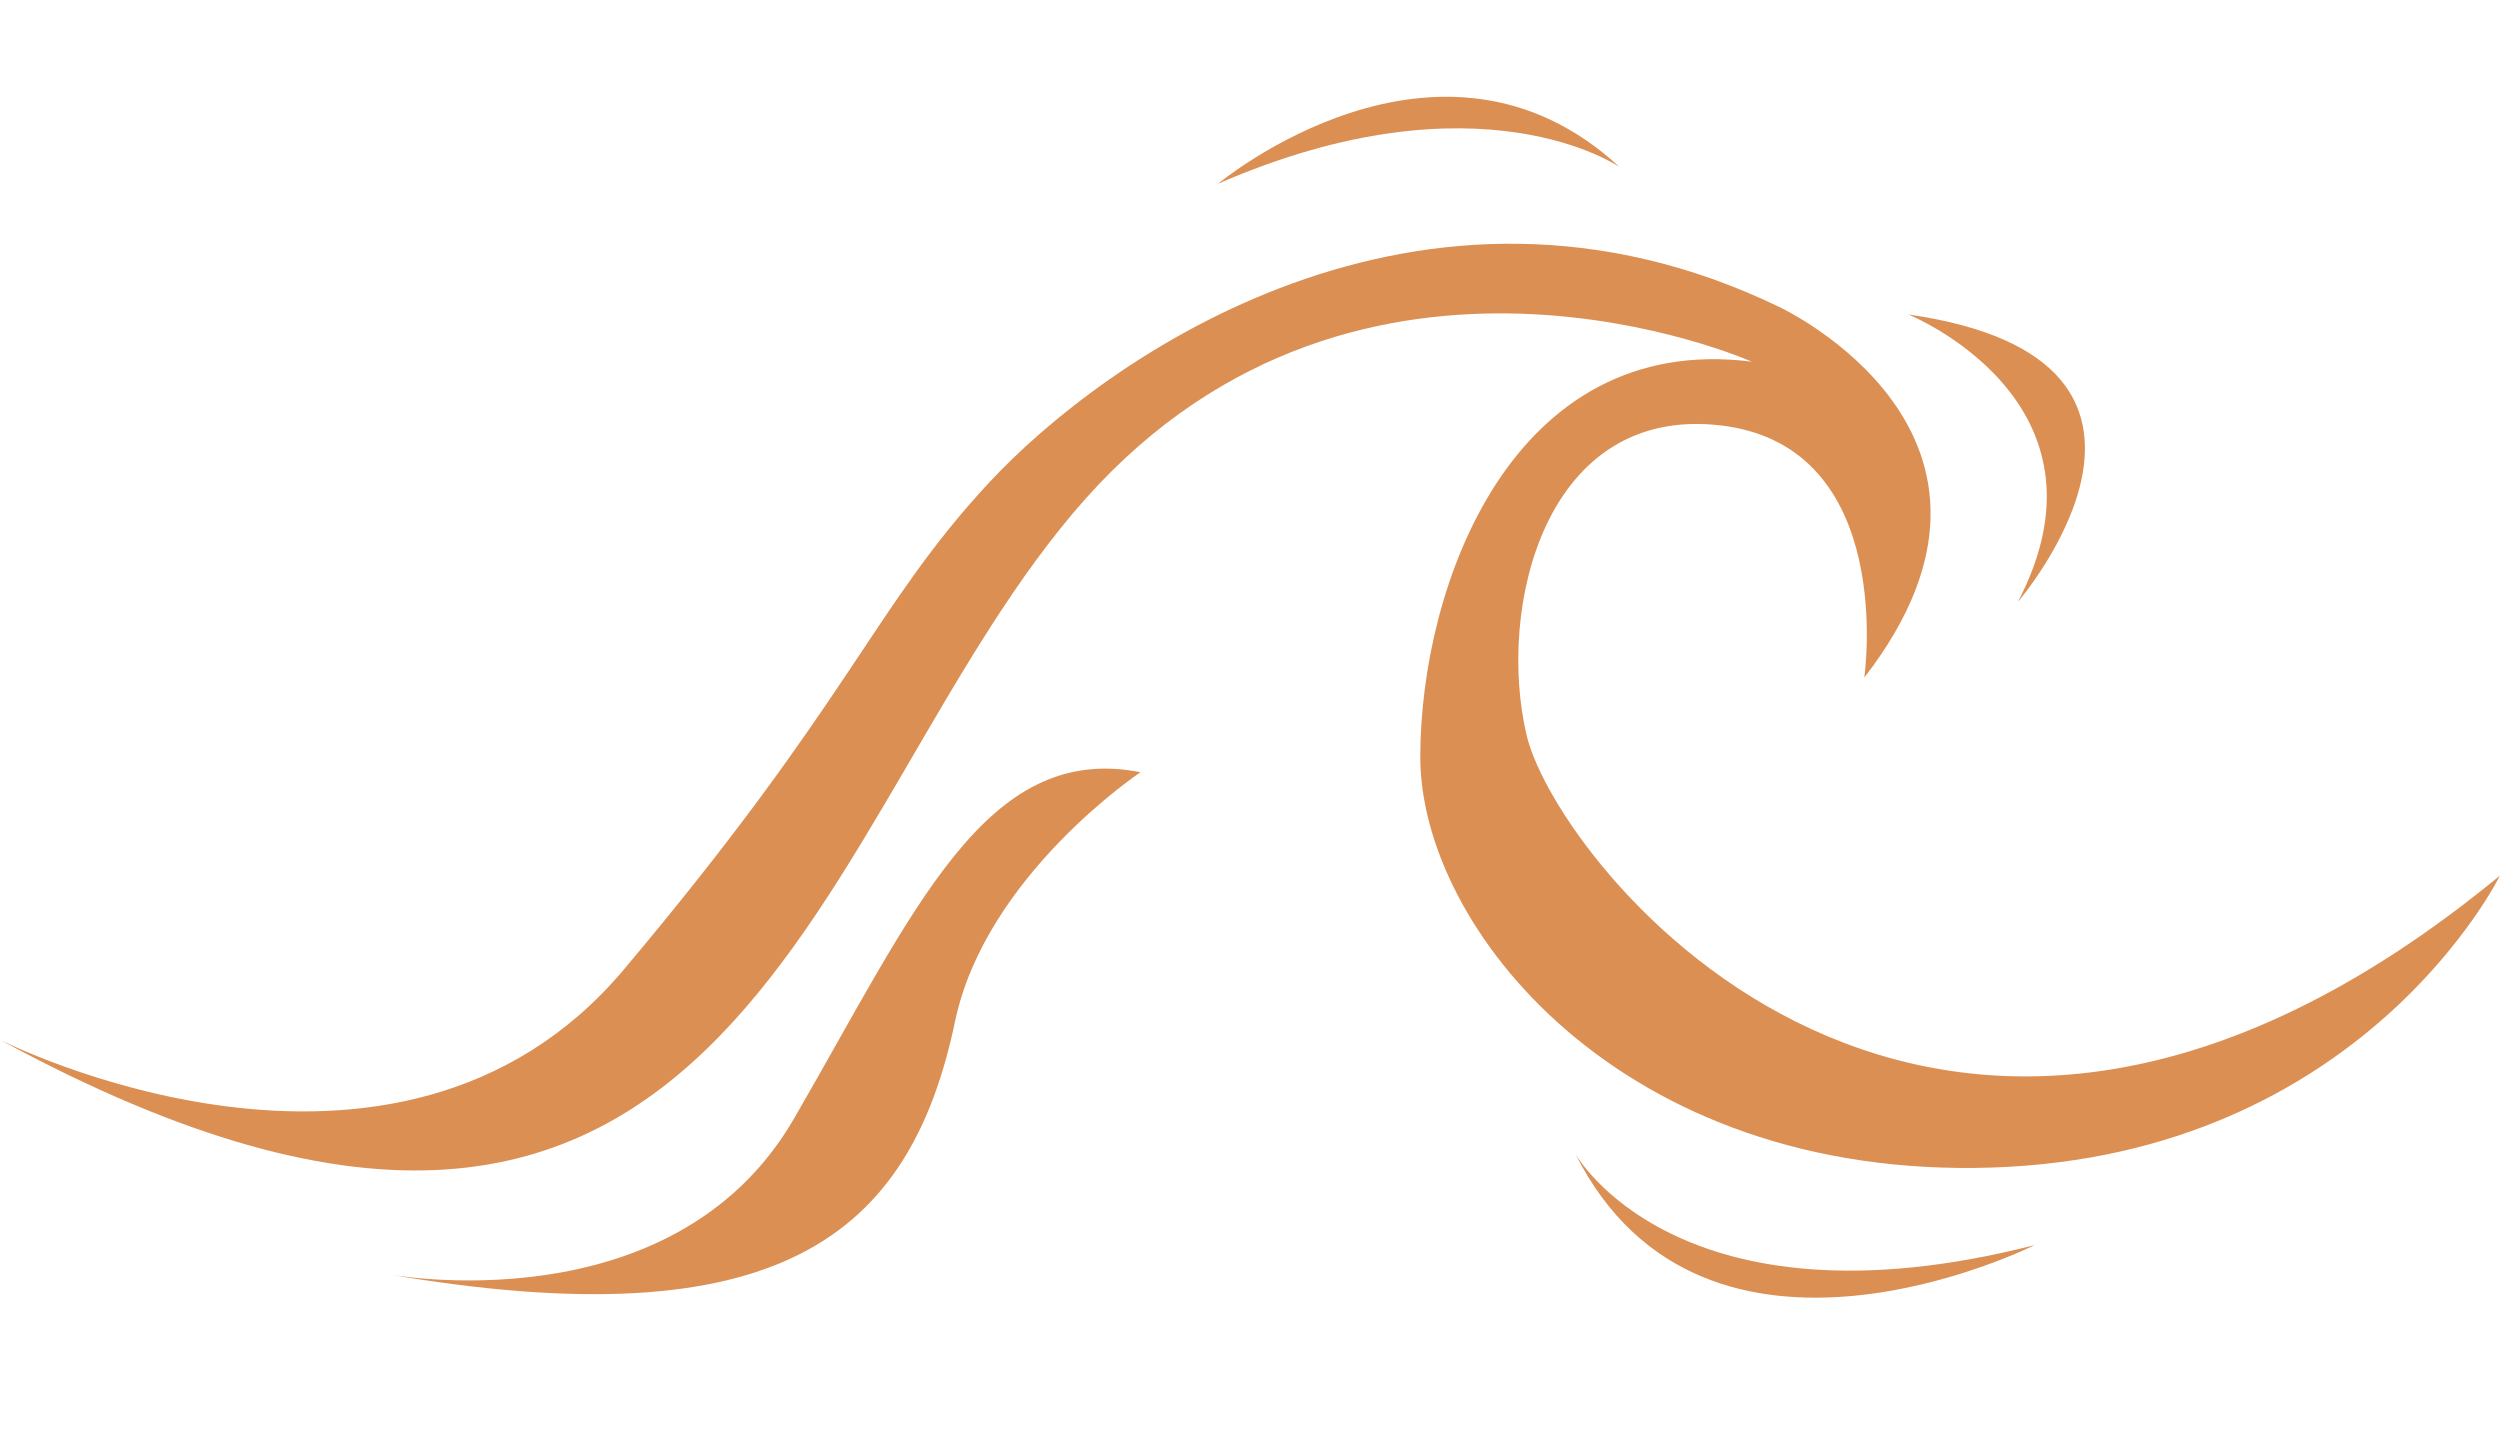
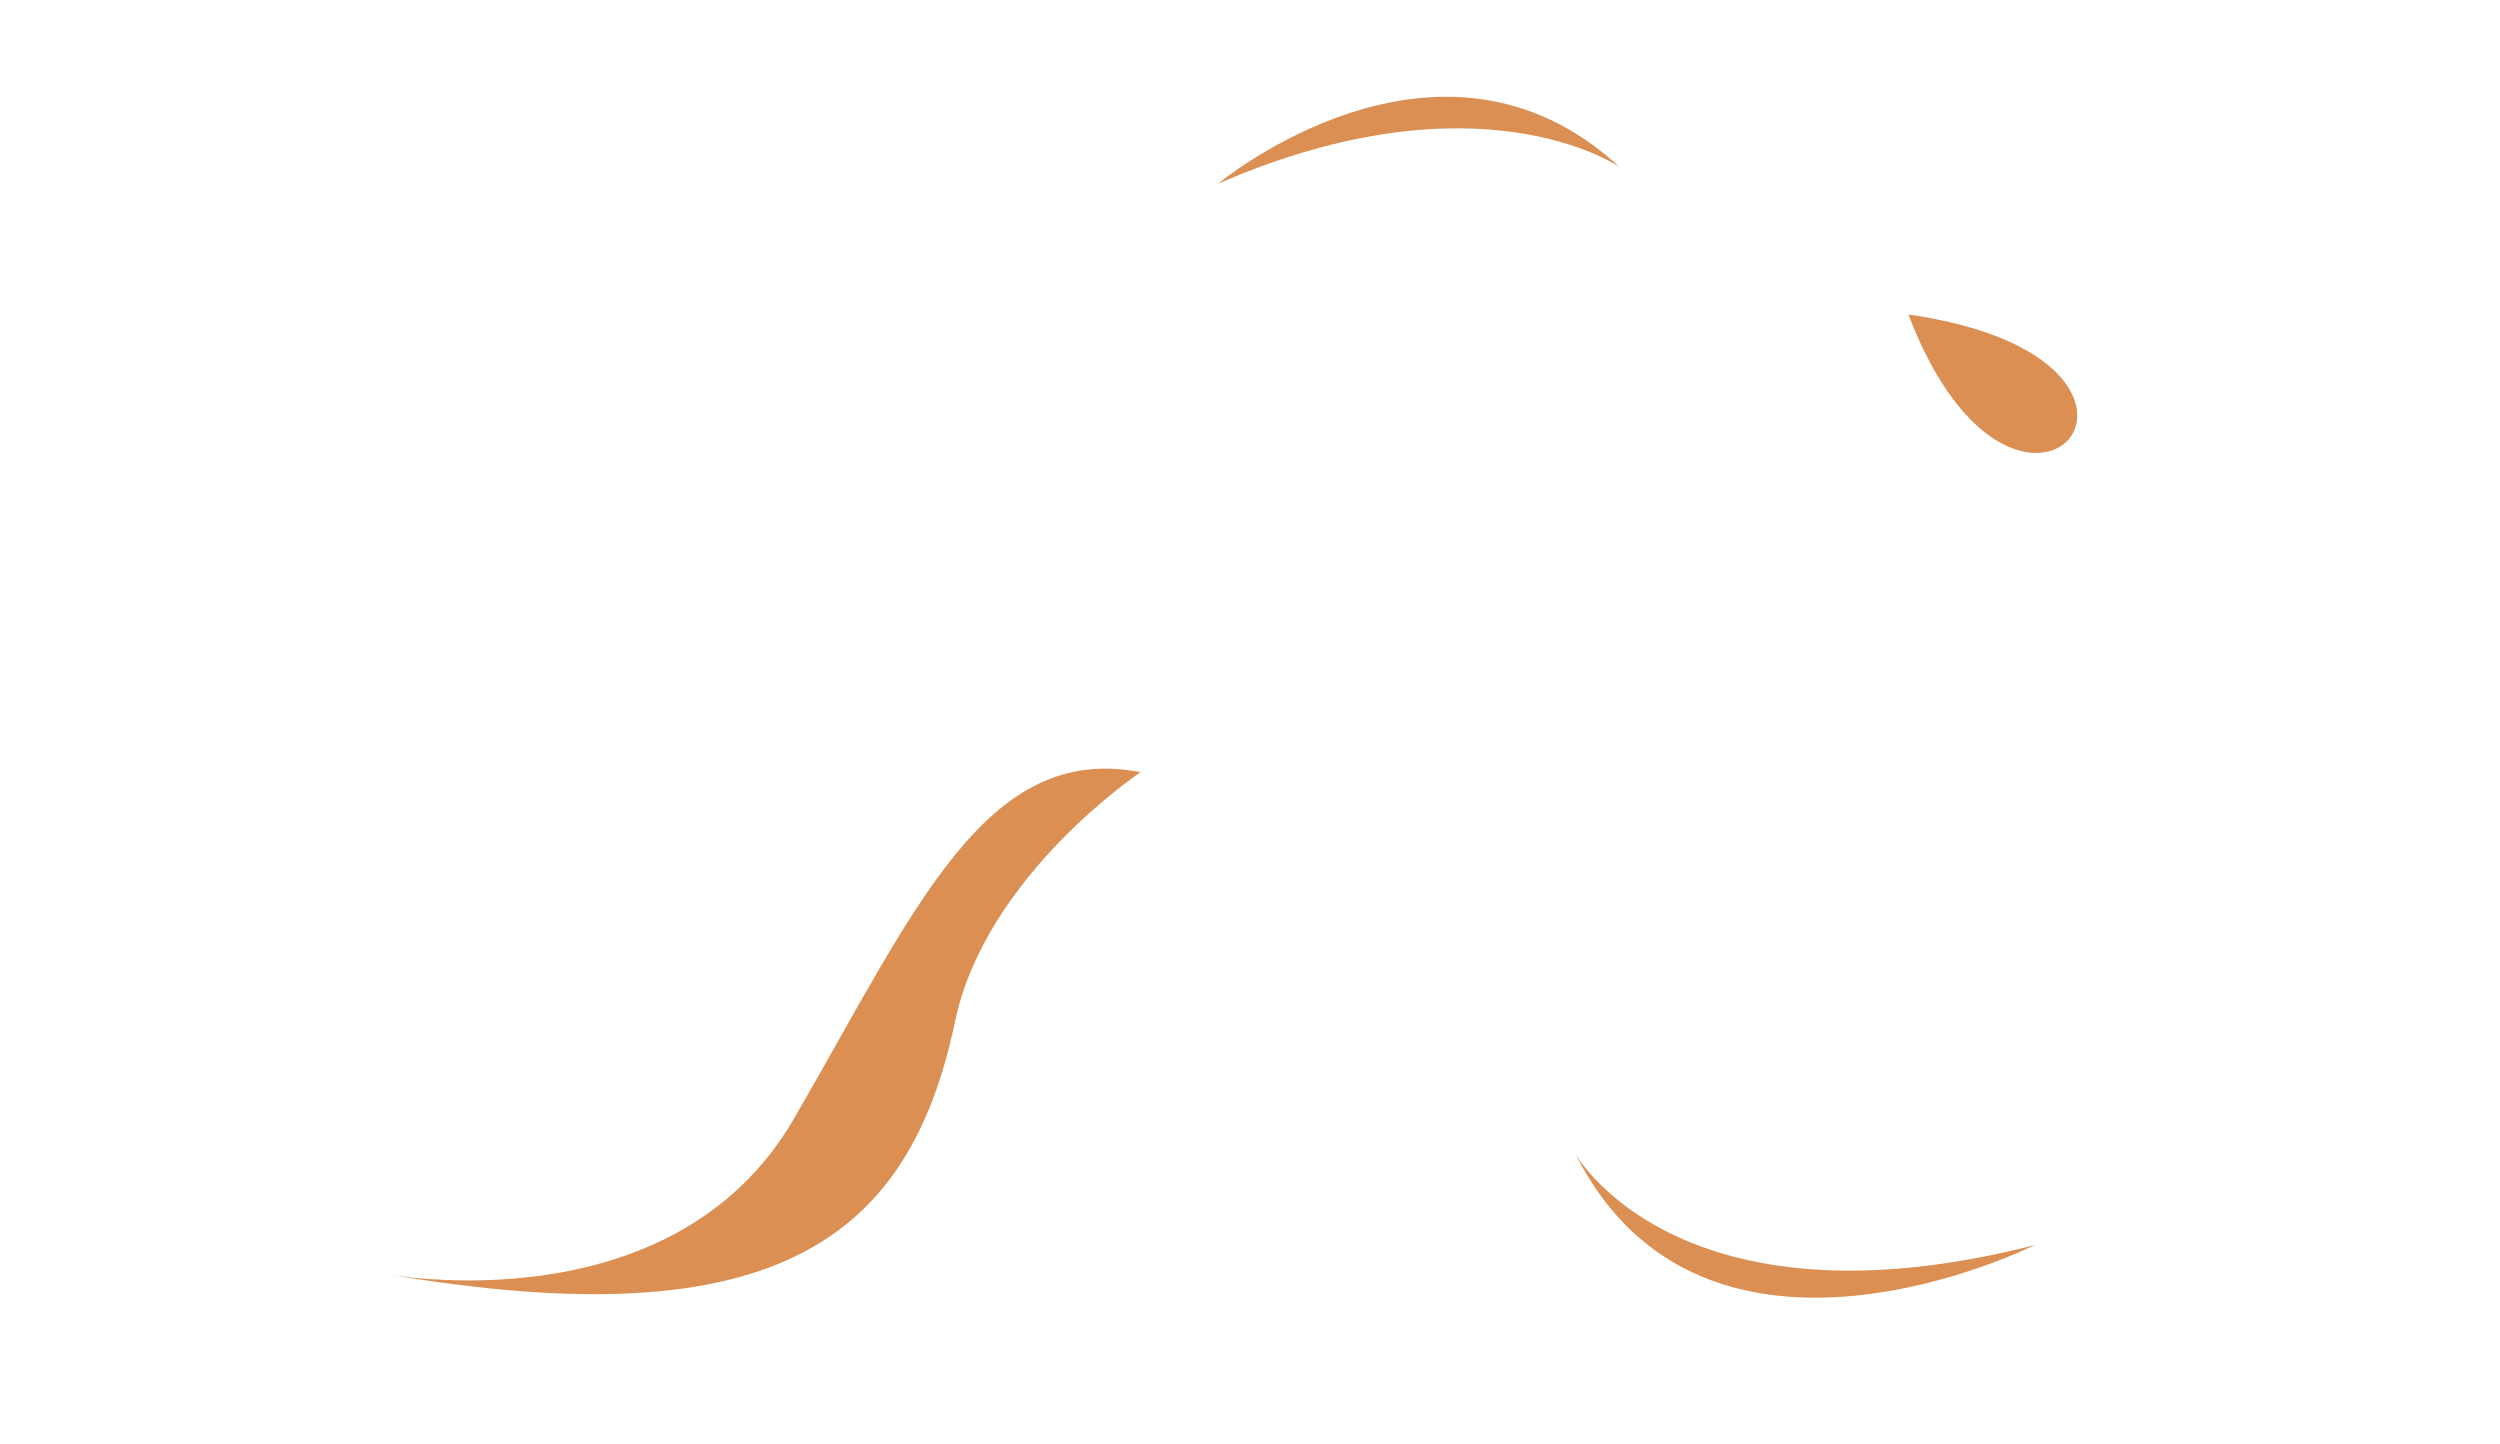
<svg xmlns="http://www.w3.org/2000/svg" fill="#000000" height="208" preserveAspectRatio="xMidYMid meet" version="1" viewBox="32.6 84.6 360.0 208.0" width="360" zoomAndPan="magnify">
  <g fill="#db8f53" id="change1_1">
-     <path d="M 32.609 234.336 C 32.609 234.336 89.539 263.234 122.387 224.266 C 155.23 185.285 158.293 172.152 174.938 154.191 C 191.578 136.238 237.125 103.836 288.801 128.797 C 288.801 128.797 328.211 147.09 301.059 182.172 C 301.059 182.172 305.879 148.938 280.48 145.871 C 255.078 142.812 248.07 172.148 252.449 190.539 C 256.832 208.938 310.695 278.129 392.59 210.684 C 392.59 210.684 372.879 250.98 319.453 252.727 C 266.023 254.48 237.121 218.141 237.121 193.605 C 237.121 169.086 250.266 132.301 284.859 136.68 C 284.859 136.68 228.805 111.719 188.949 156.383 C 149.102 201.051 139.902 292.582 32.609 234.336" fill="inherit" />
    <path d="M 88.227 268.059 C 88.227 268.059 129.395 275.938 146.91 245.723 C 164.426 215.504 174.5 191.422 196.836 195.797 C 196.836 195.797 174.527 210.664 170.121 231.703 C 163.605 262.812 144.504 277.688 88.227 268.059" fill="inherit" />
    <path d="M 259.457 250.758 C 259.457 250.758 274.129 277.031 325.586 263.895 C 325.586 263.895 278.066 287.758 259.457 250.758" fill="inherit" />
-     <path d="M 307.41 129.887 C 307.41 129.887 338.281 142.367 323.176 171.27 C 323.176 171.27 353.172 136.457 307.41 129.887" fill="inherit" />
+     <path d="M 307.41 129.887 C 323.176 171.27 353.172 136.457 307.41 129.887" fill="inherit" />
    <path d="M 265.809 108.652 C 265.809 108.652 245.664 94.637 208.004 111.059 C 208.004 111.059 239.754 84.562 265.809 108.652" fill="inherit" />
  </g>
</svg>